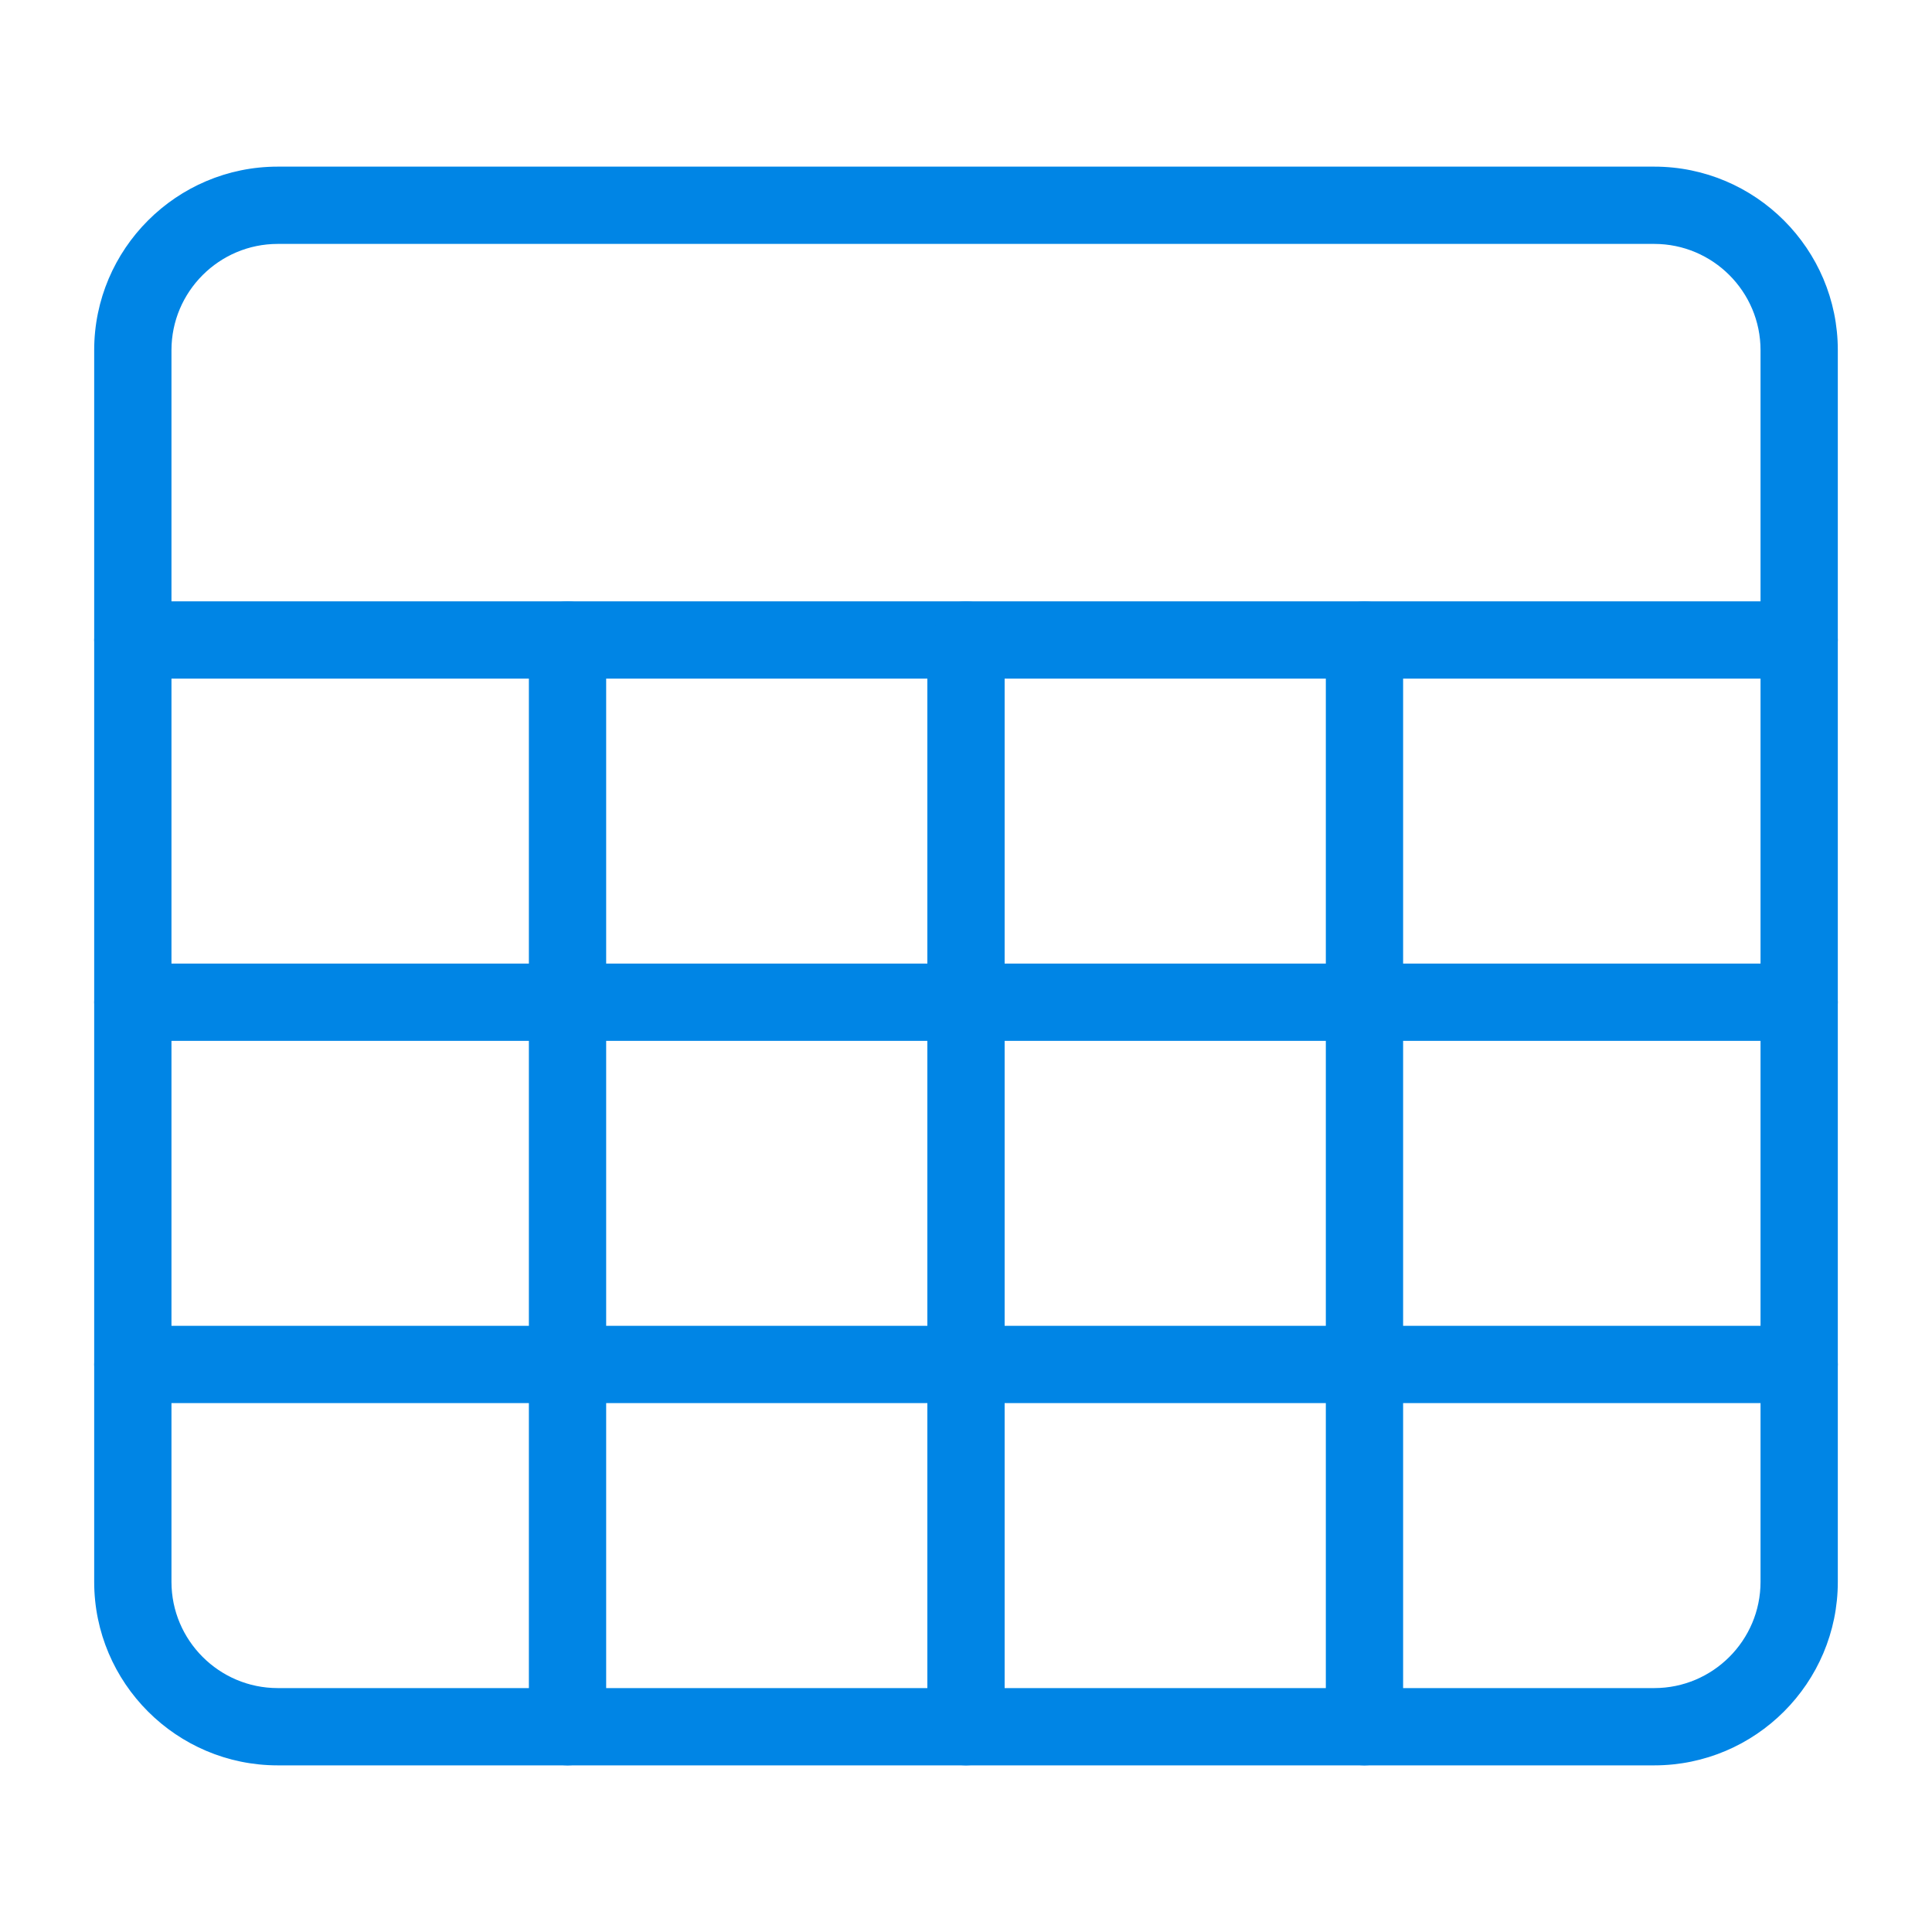
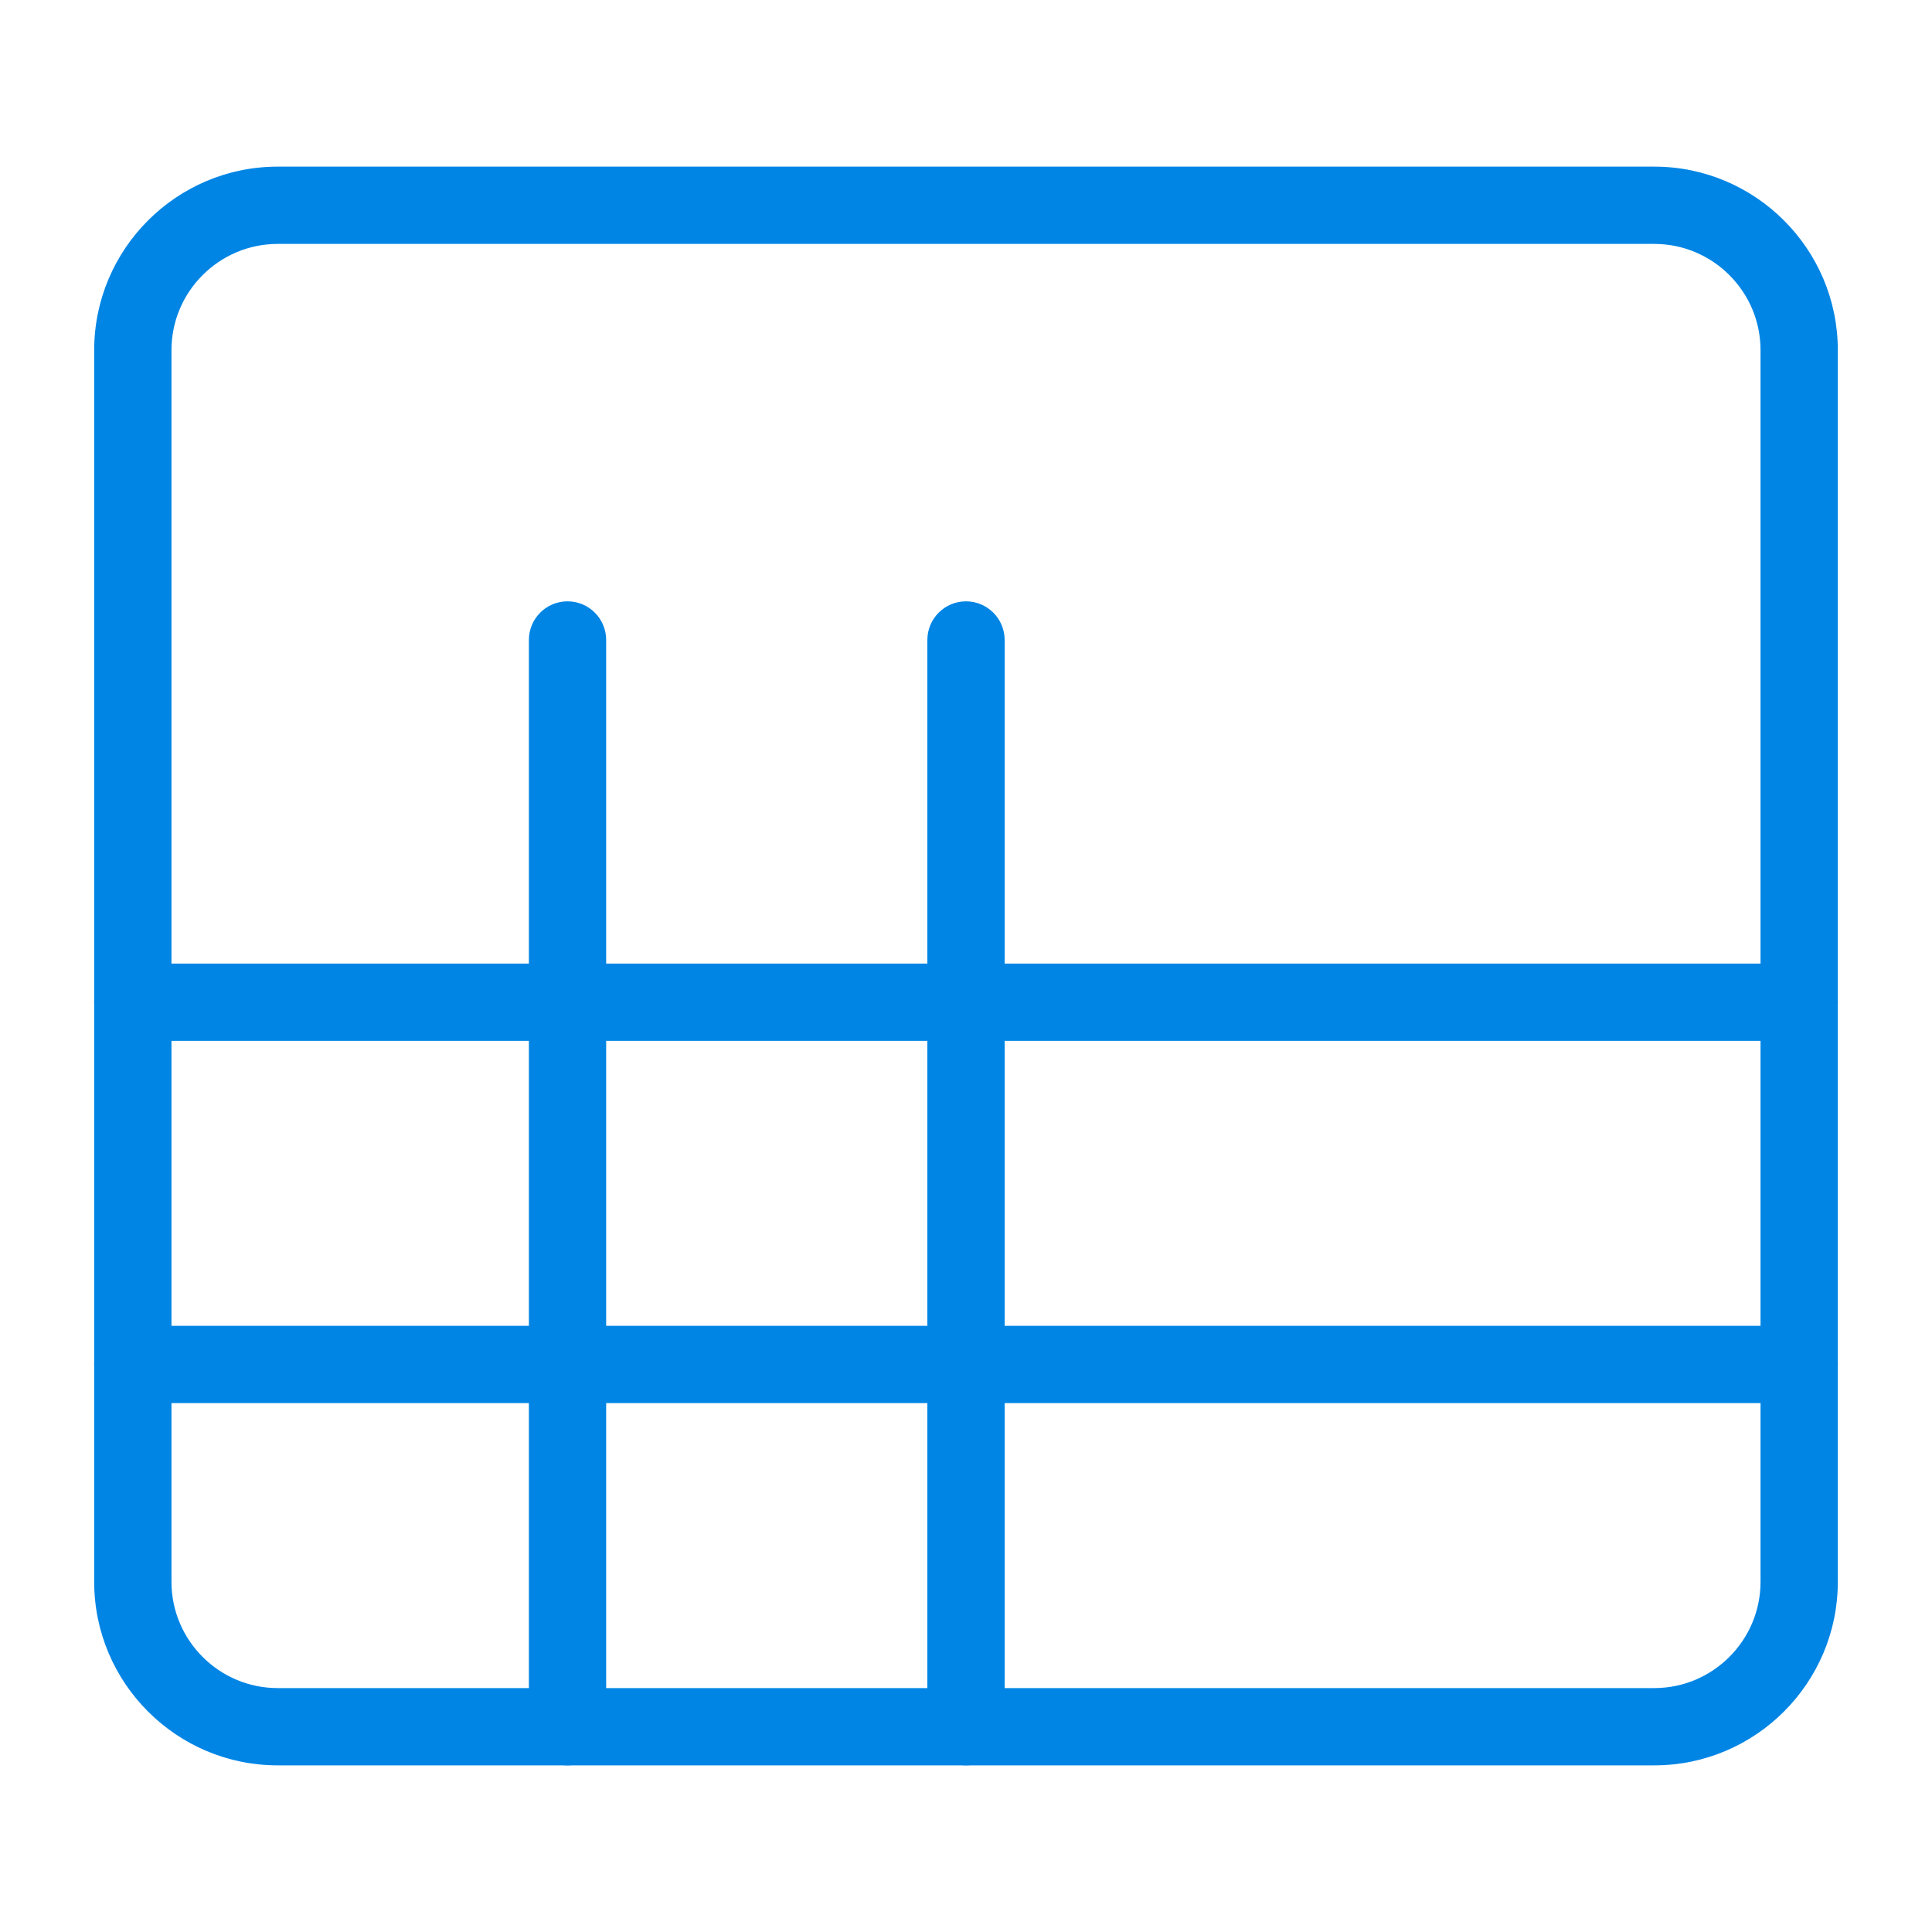
<svg xmlns="http://www.w3.org/2000/svg" width="40" height="40" viewBox="0 0 40 40" fill="none">
  <path d="M34.25 36.5H5.75C3.683 36.5 2 34.817 2 32.75V7.25C2 5.183 3.683 3.5 5.75 3.5H34.25C36.317 3.5 38 5.183 38 7.25V32.75C38 34.817 36.317 36.5 34.25 36.5ZM5.75 5C4.51 5 3.5 6.01 3.5 7.25V32.75C3.5 33.99 4.51 35 5.75 35H34.25C35.49 35 36.5 33.99 36.5 32.75V7.25C36.5 6.01 35.49 5 34.25 5H5.75Z" fill="#0085E5" stroke="#0085E5" stroke-width="0.1" />
-   <path d="M37.25 14H2.75C2.336 14 2 13.664 2 13.25C2 12.836 2.336 12.5 2.75 12.5H37.25C37.664 12.5 38 12.836 38 13.25C38 13.664 37.664 14 37.25 14Z" fill="#0085E5" stroke="#0085E5" stroke-width="0.1" />
  <path d="M37.25 21.5H2.75C2.336 21.5 2 21.164 2 20.75C2 20.336 2.336 20 2.75 20H37.25C37.664 20 38 20.336 38 20.75C38 21.164 37.664 21.5 37.25 21.5Z" fill="#0085E5" stroke="#0085E5" stroke-width="0.1" />
  <path d="M37.25 29H2.75C2.336 29 2 28.664 2 28.25C2 27.836 2.336 27.5 2.75 27.5H37.25C37.664 27.5 38 27.836 38 28.25C38 28.664 37.664 29 37.25 29Z" fill="#0085E5" stroke="#0085E5" stroke-width="0.1" />
  <path d="M11.75 36.5C11.336 36.5 11 36.164 11 35.75V13.25C11 12.836 11.336 12.5 11.75 12.5C12.164 12.5 12.5 12.836 12.5 13.25V35.75C12.5 36.164 12.164 36.5 11.75 36.5Z" fill="#0085E5" stroke="#0085E5" stroke-width="0.1" />
  <path d="M20 36.5C19.586 36.5 19.25 36.164 19.25 35.75V13.25C19.25 12.836 19.586 12.5 20 12.5C20.414 12.5 20.75 12.836 20.75 13.25V35.75C20.75 36.164 20.414 36.5 20 36.5Z" fill="#0085E5" stroke="#0085E5" stroke-width="0.1" />
-   <path d="M28.25 36.5C27.836 36.5 27.5 36.164 27.5 35.75V13.25C27.5 12.836 27.836 12.5 28.25 12.5C28.664 12.5 29 12.836 29 13.25V35.75C29 36.164 28.664 36.5 28.25 36.5Z" fill="#0085E5" stroke="#0085E5" stroke-width="0.1" />
</svg>